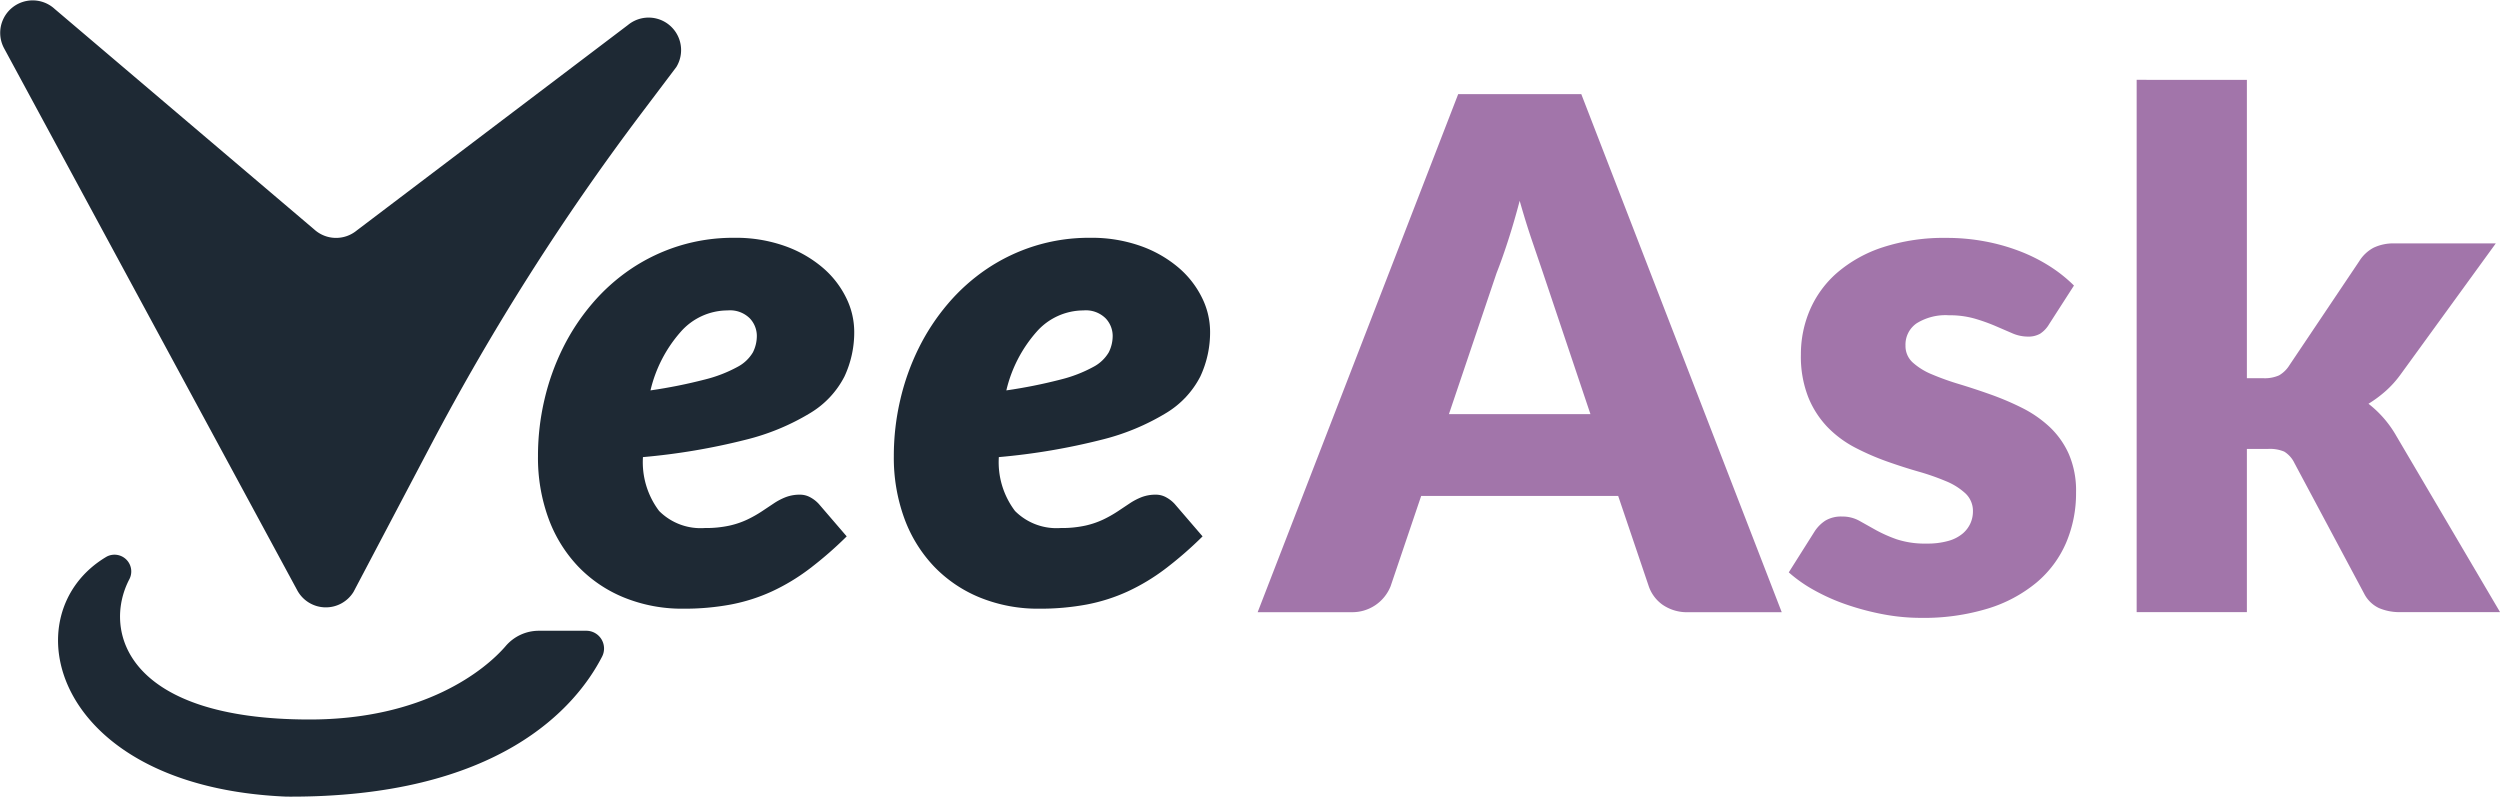
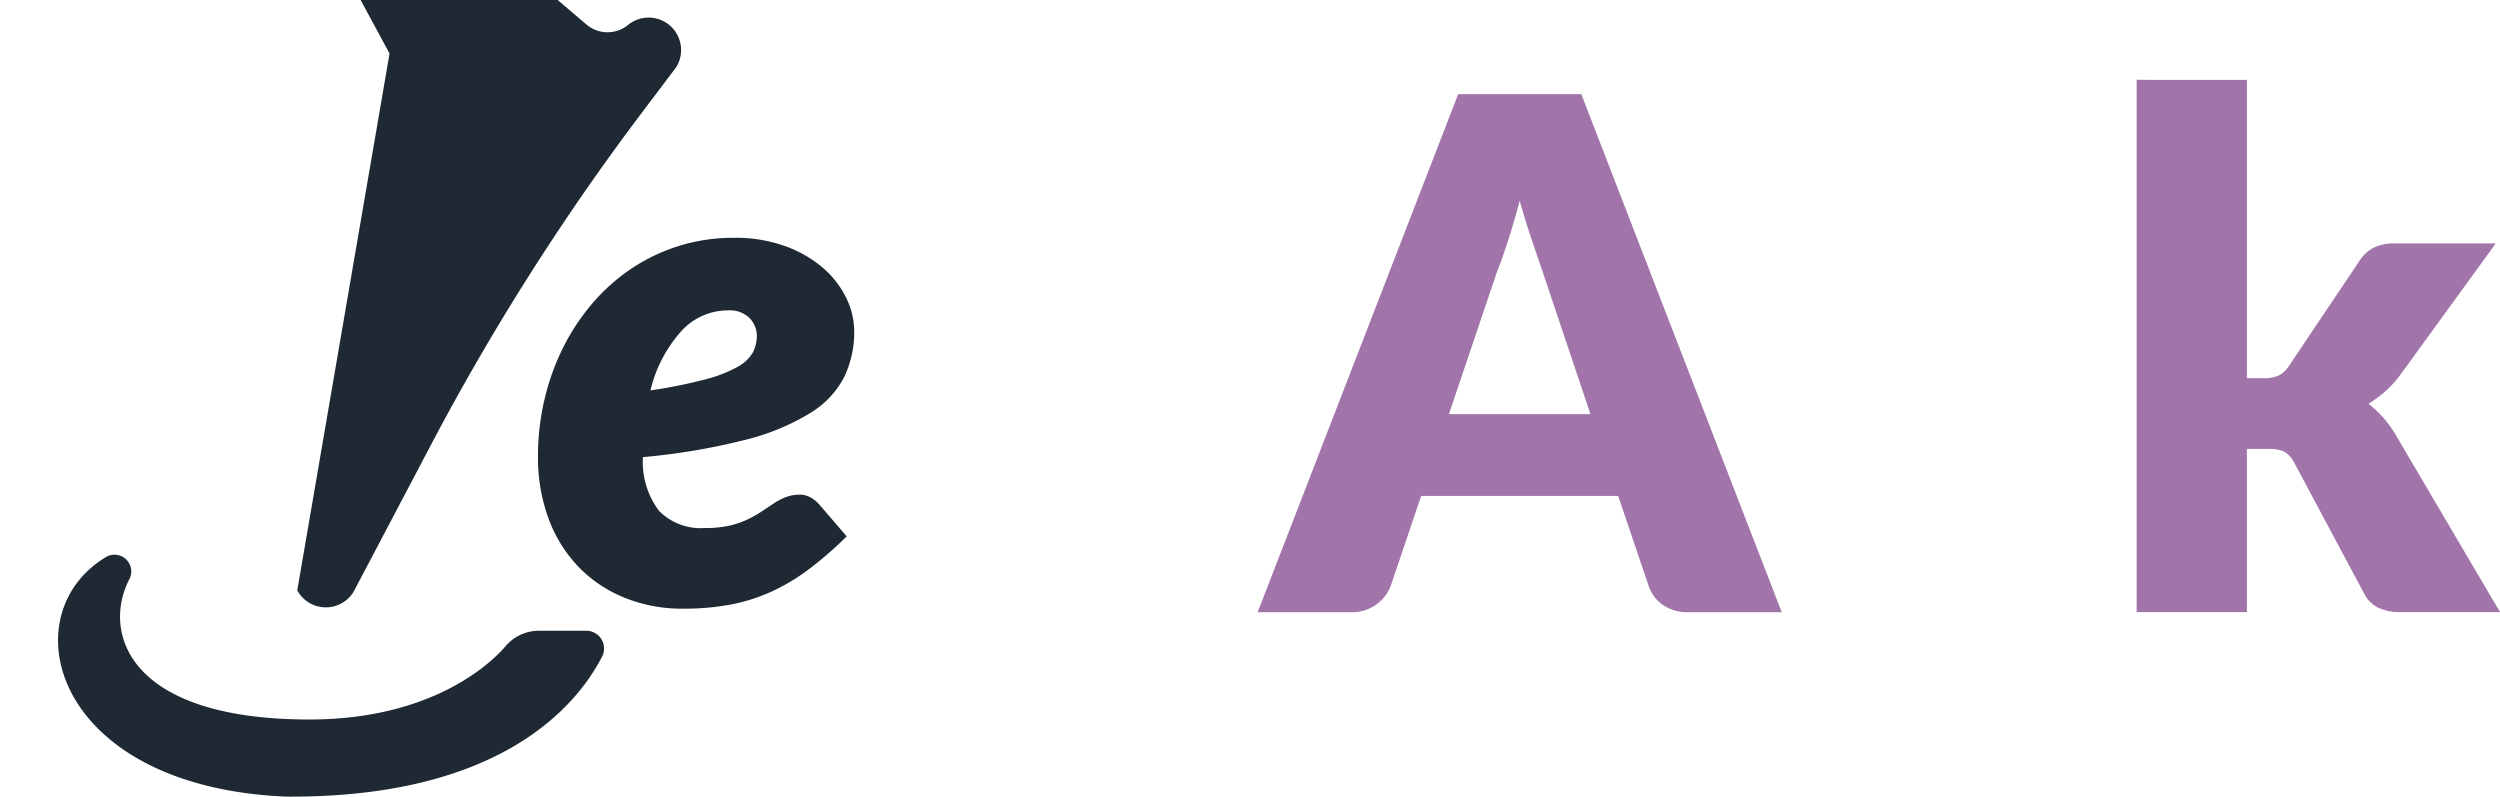
<svg xmlns="http://www.w3.org/2000/svg" width="127.964" height="40.778" viewBox="0 0 127.964 40.778">
  <defs>
    <style>.a{fill:#1e2934;}.b{fill:#a275aa;}</style>
  </defs>
  <g transform="translate(0 0)">
-     <path class="a" d="M2733.914,1672.7a1.663,1.663,0,0,0,2.879.08l3.954-7.507a124.754,124.754,0,0,1,10.8-17.015l1.768-2.342a1.663,1.663,0,0,0-2.469-2.158l-13.893,10.526a1.662,1.662,0,0,1-2.176-.061l-13.284-11.285a1.663,1.663,0,0,0-2.586,2.016l5.837,10.794Z" transform="translate(-2718.698 -1642.483)" />
+     <path class="a" d="M2733.914,1672.7a1.663,1.663,0,0,0,2.879.08l3.954-7.507a124.754,124.754,0,0,1,10.8-17.015l1.768-2.342a1.663,1.663,0,0,0-2.469-2.158a1.662,1.662,0,0,1-2.176-.061l-13.284-11.285a1.663,1.663,0,0,0-2.586,2.016l5.837,10.794Z" transform="translate(-2718.698 -1642.483)" />
    <path class="a" d="M2810.557,1685.882a4.66,4.66,0,0,0,1.735-1.86,5.327,5.327,0,0,0,.5-2.313,3.926,3.926,0,0,0-.409-1.708,4.8,4.8,0,0,0-1.192-1.539,6.163,6.163,0,0,0-1.931-1.112,7.5,7.5,0,0,0-2.625-.427,9.338,9.338,0,0,0-2.821.418,9.441,9.441,0,0,0-2.437,1.166,9.834,9.834,0,0,0-2,1.788,11.046,11.046,0,0,0-1.5,2.277,12.131,12.131,0,0,0-.943,2.643,12.588,12.588,0,0,0-.329,2.883,9.027,9.027,0,0,0,.542,3.2,7.116,7.116,0,0,0,1.53,2.465,6.818,6.818,0,0,0,2.358,1.583,7.873,7.873,0,0,0,3.008.561,12.9,12.9,0,0,0,2.429-.213,9.109,9.109,0,0,0,2.1-.668,10.429,10.429,0,0,0,1.922-1.156,19.388,19.388,0,0,0,1.913-1.664l-1.423-1.655a1.673,1.673,0,0,0-.445-.347,1.081,1.081,0,0,0-.516-.133,2.011,2.011,0,0,0-.73.124,3.2,3.2,0,0,0-.614.32l-.614.409a6.258,6.258,0,0,1-.721.409,4.4,4.4,0,0,1-.934.321,5.627,5.627,0,0,1-1.264.124,3,3,0,0,1-2.34-.872,4.139,4.139,0,0,1-.828-2.758,33.171,33.171,0,0,0,5.259-.889A11.788,11.788,0,0,0,2810.557,1685.882Zm-5.4-1.708a25.96,25.96,0,0,1-2.794.56,6.923,6.923,0,0,1,1.549-3,3.205,3.205,0,0,1,2.4-1.094,1.434,1.434,0,0,1,1.139.41,1.309,1.309,0,0,1,.356.872,1.878,1.878,0,0,1-.2.863,1.983,1.983,0,0,1-.792.747A6.993,6.993,0,0,1,2805.157,1684.174Z" transform="translate(-2769.068 -1664.751)" />
-     <path class="a" d="M2862.094,1685.882a4.664,4.664,0,0,0,1.735-1.86,5.327,5.327,0,0,0,.5-2.313,3.926,3.926,0,0,0-.409-1.708,4.809,4.809,0,0,0-1.192-1.539,6.156,6.156,0,0,0-1.931-1.112,7.494,7.494,0,0,0-2.625-.427,9.335,9.335,0,0,0-2.821.418,9.437,9.437,0,0,0-2.437,1.166,9.851,9.851,0,0,0-2,1.788,11.047,11.047,0,0,0-1.5,2.277,12.13,12.13,0,0,0-.943,2.643,12.588,12.588,0,0,0-.33,2.883,9.033,9.033,0,0,0,.543,3.2,7.113,7.113,0,0,0,1.531,2.465,6.825,6.825,0,0,0,2.357,1.583,7.876,7.876,0,0,0,3.008.561,12.9,12.9,0,0,0,2.429-.213,9.112,9.112,0,0,0,2.1-.668,10.427,10.427,0,0,0,1.922-1.156,19.36,19.36,0,0,0,1.913-1.664l-1.423-1.655a1.675,1.675,0,0,0-.445-.347,1.078,1.078,0,0,0-.516-.133,2,2,0,0,0-.729.124,3.186,3.186,0,0,0-.614.32l-.614.409a6.2,6.2,0,0,1-.721.409,4.4,4.4,0,0,1-.934.321,5.622,5.622,0,0,1-1.264.124,3,3,0,0,1-2.34-.872,4.139,4.139,0,0,1-.828-2.758,33.153,33.153,0,0,0,5.259-.889A11.788,11.788,0,0,0,2862.094,1685.882Zm-5.4-1.708a25.954,25.954,0,0,1-2.794.56,6.922,6.922,0,0,1,1.548-3,3.206,3.206,0,0,1,2.4-1.094,1.434,1.434,0,0,1,1.139.41,1.31,1.31,0,0,1,.356.872,1.869,1.869,0,0,1-.2.863,1.979,1.979,0,0,1-.792.747A6.989,6.989,0,0,1,2856.693,1684.174Z" transform="translate(-2802.39 -1664.751)" />
    <path class="a" d="M2739.978,1731.229c-9.409,0-10.6-4.543-9.226-7.176a.858.858,0,0,0-1.154-1.163c-4.967,2.92-2.818,11.782,9.194,12.287,10.906.071,14.843-4.611,16.158-7.165a.908.908,0,0,0-.806-1.325h-2.44a2.23,2.23,0,0,0-1.688.784C2748.941,1728.719,2745.825,1731.229,2739.978,1731.229Z" transform="translate(-2724.133 -1694.401)" />
  </g>
  <g transform="translate(64.372 4.089)">
    <path class="b" d="M2927.675,1682.631h-4.768a2.2,2.2,0,0,1-1.32-.373,1.926,1.926,0,0,1-.719-.955l-1.565-4.623H2909.22l-1.565,4.623a2.109,2.109,0,0,1-2,1.328h-4.805l10.265-26.518h6.3Zm-17.035-10.137h7.244l-2.439-7.262q-.236-.692-.555-1.629t-.628-2.029q-.292,1.11-.6,2.057t-.582,1.638Z" transform="translate(-2900.848 -1655.385)" />
-     <path class="b" d="M2991.112,1681.341a1.458,1.458,0,0,1-.464.491,1.213,1.213,0,0,1-.628.146,2.006,2.006,0,0,1-.8-.173l-.865-.373a9.387,9.387,0,0,0-1.046-.373,4.677,4.677,0,0,0-1.329-.173,2.8,2.8,0,0,0-1.647.41,1.319,1.319,0,0,0-.573,1.137,1.137,1.137,0,0,0,.373.873,3.4,3.4,0,0,0,.992.61,13.534,13.534,0,0,0,1.4.5q.782.237,1.6.528a14.3,14.3,0,0,1,1.6.682,6.013,6.013,0,0,1,1.4.965,4.318,4.318,0,0,1,.992,1.392,4.719,4.719,0,0,1,.373,1.966,6.46,6.46,0,0,1-.51,2.584,5.485,5.485,0,0,1-1.52,2.039,7.188,7.188,0,0,1-2.493,1.329,11.244,11.244,0,0,1-3.413.474,10.417,10.417,0,0,1-1.929-.182,13.393,13.393,0,0,1-1.865-.492,10.161,10.161,0,0,1-1.665-.737,7.234,7.234,0,0,1-1.31-.918l1.31-2.075a1.873,1.873,0,0,1,.564-.574,1.566,1.566,0,0,1,.855-.209,1.782,1.782,0,0,1,.883.218l.846.474a7.109,7.109,0,0,0,1.065.473,4.614,4.614,0,0,0,1.538.219,3.9,3.9,0,0,0,1.11-.137,1.959,1.959,0,0,0,.728-.373,1.492,1.492,0,0,0,.4-.528,1.476,1.476,0,0,0,.128-.6,1.228,1.228,0,0,0-.382-.928,3.332,3.332,0,0,0-1-.628,12.368,12.368,0,0,0-1.41-.492q-.792-.227-1.611-.518a12.931,12.931,0,0,1-1.611-.7,5.553,5.553,0,0,1-1.41-1.037,4.823,4.823,0,0,1-1-1.539,5.676,5.676,0,0,1-.382-2.2,5.735,5.735,0,0,1,.464-2.284,5.3,5.3,0,0,1,1.392-1.9,6.836,6.836,0,0,1,2.33-1.3,10.071,10.071,0,0,1,3.276-.482,10.507,10.507,0,0,1,1.975.182,10.1,10.1,0,0,1,1.792.509,8.613,8.613,0,0,1,1.529.774,7.379,7.379,0,0,1,1.219.974Z" transform="translate(-2950.598 -1668.838)" />
    <path class="b" d="M3033.8,1654.053v15.27h.837a1.809,1.809,0,0,0,.81-.146,1.531,1.531,0,0,0,.537-.529l3.567-5.314a1.938,1.938,0,0,1,.737-.692,2.372,2.372,0,0,1,1.083-.219h5.169l-4.878,6.716a5.267,5.267,0,0,1-.755.837,6.226,6.226,0,0,1-.883.655,5.557,5.557,0,0,1,1.42,1.638l5.315,9.027h-5.1a2.665,2.665,0,0,1-1.1-.209,1.637,1.637,0,0,1-.756-.737l-3.567-6.68a1.393,1.393,0,0,0-.528-.592,1.9,1.9,0,0,0-.819-.136H3033.8v8.354h-5.642v-27.246Z" transform="translate(-2983.164 -1654.053)" />
  </g>
</svg>